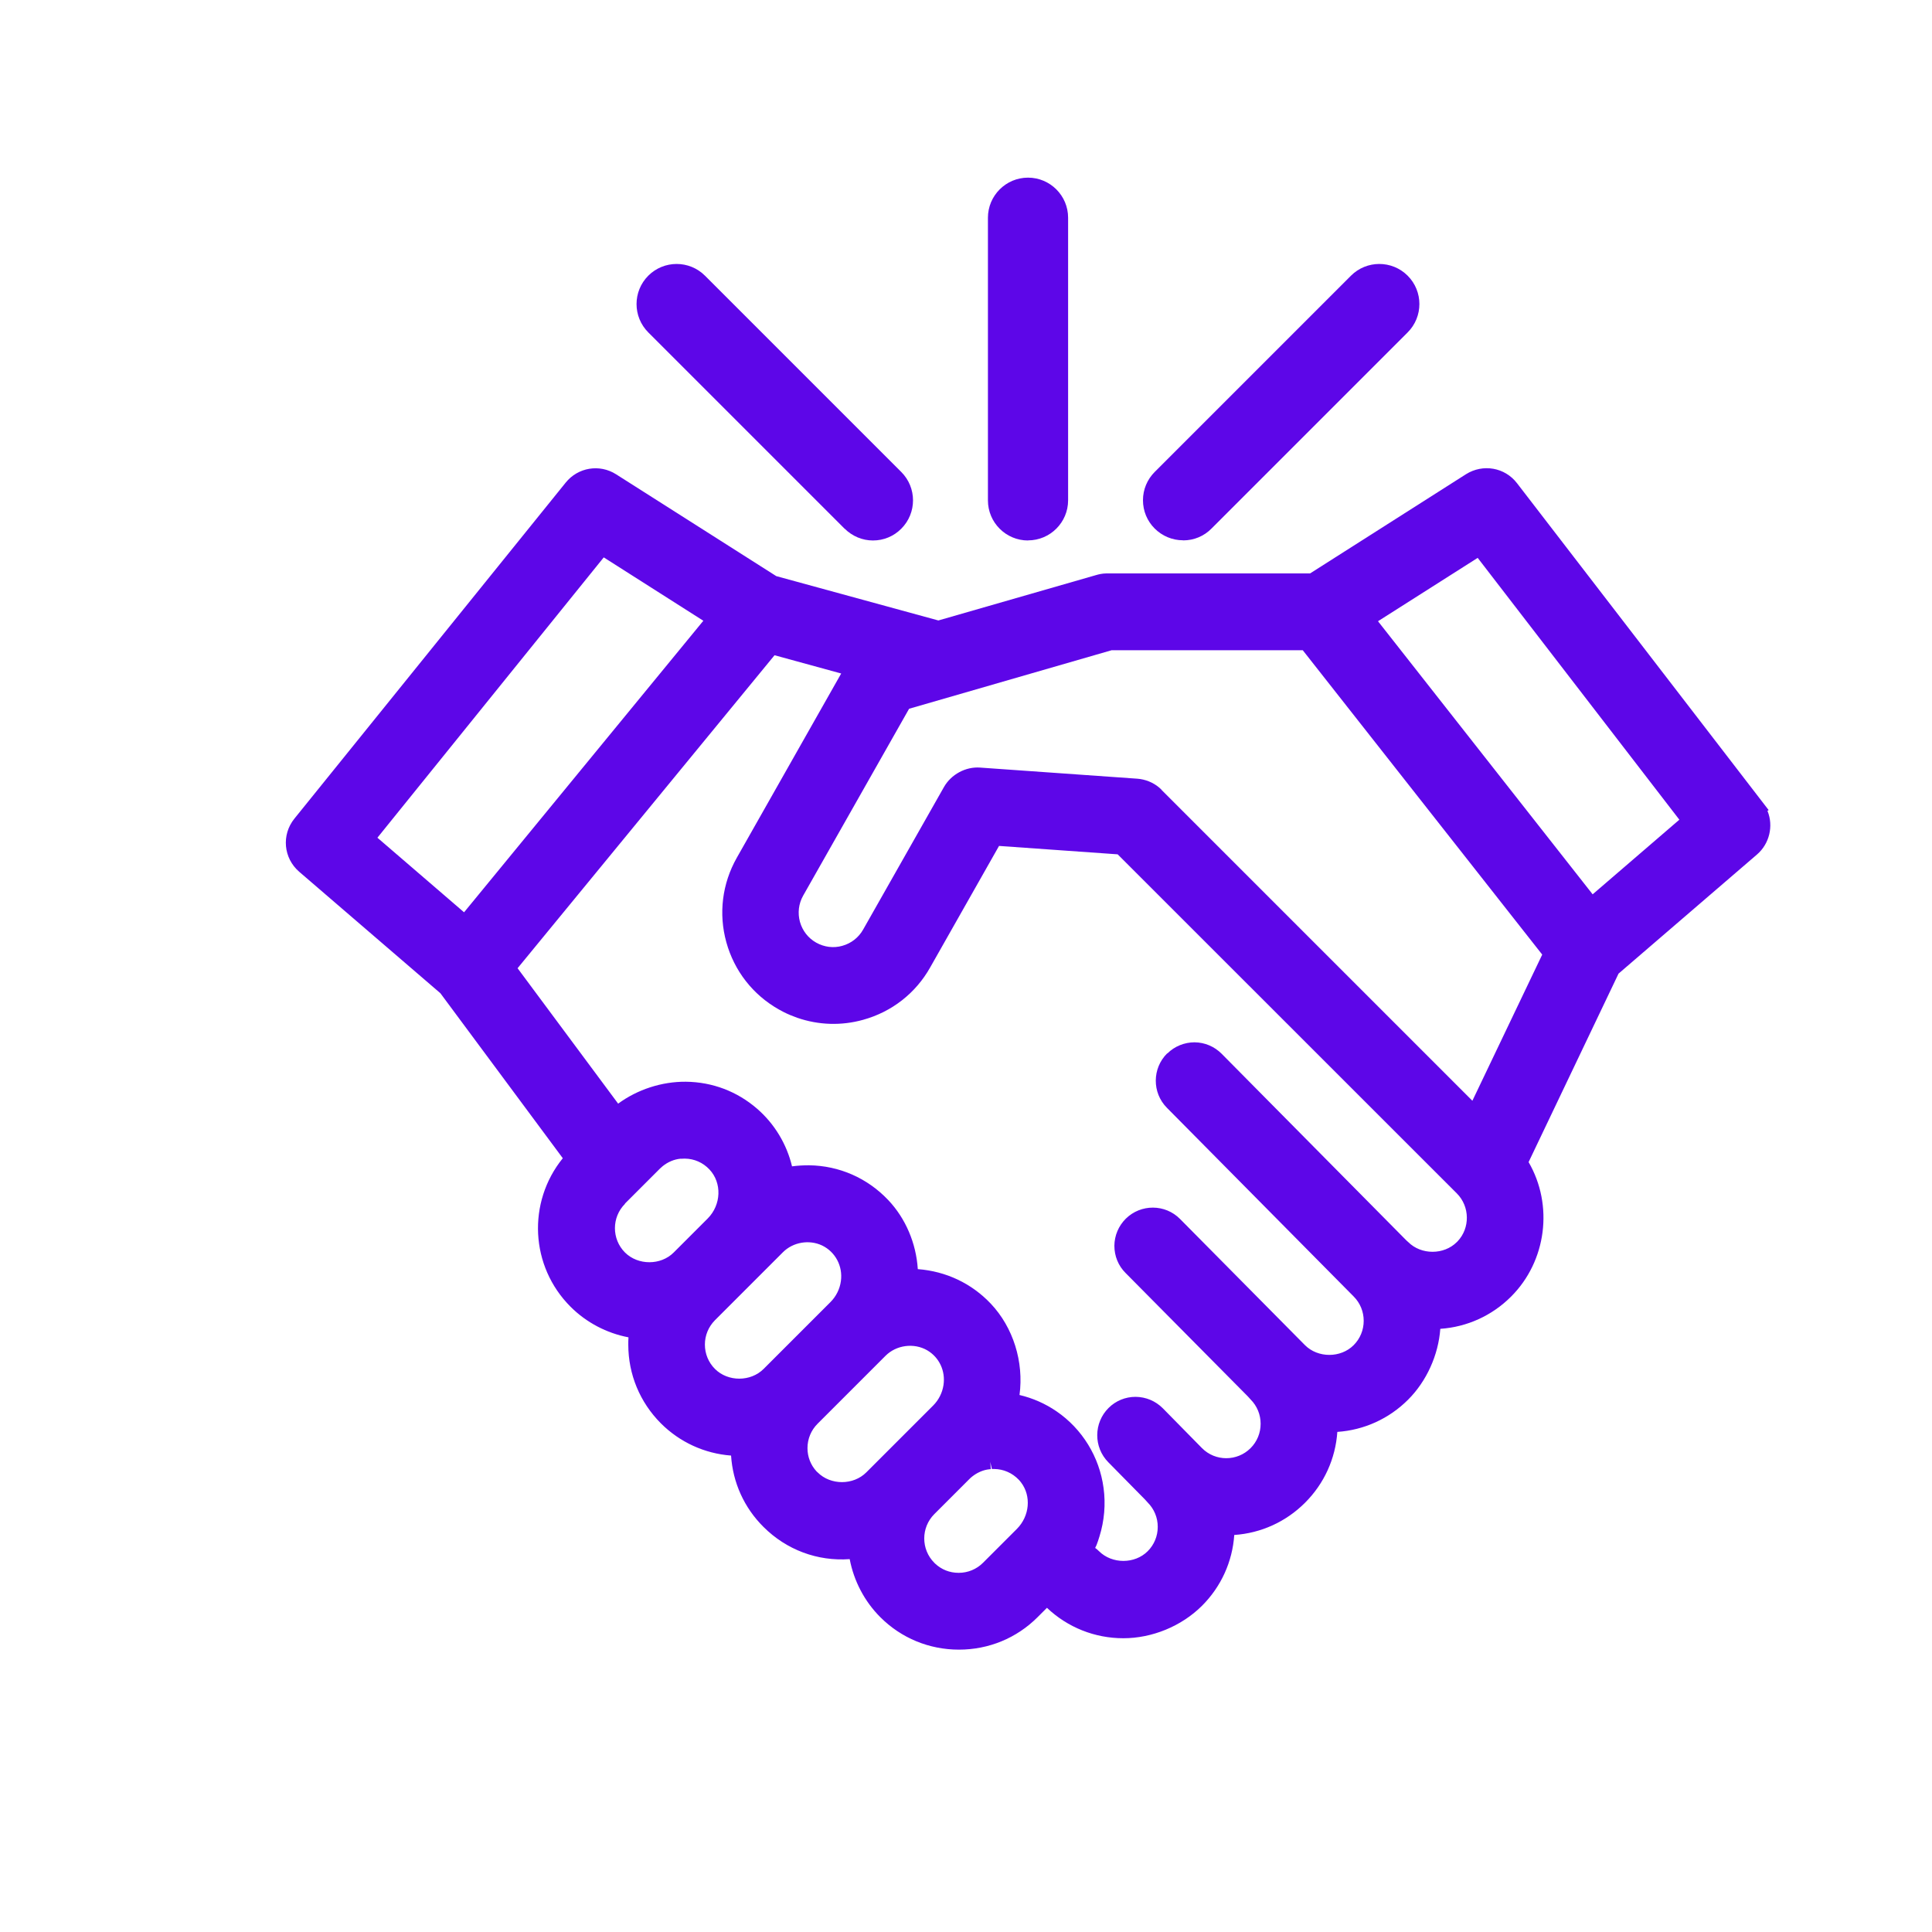
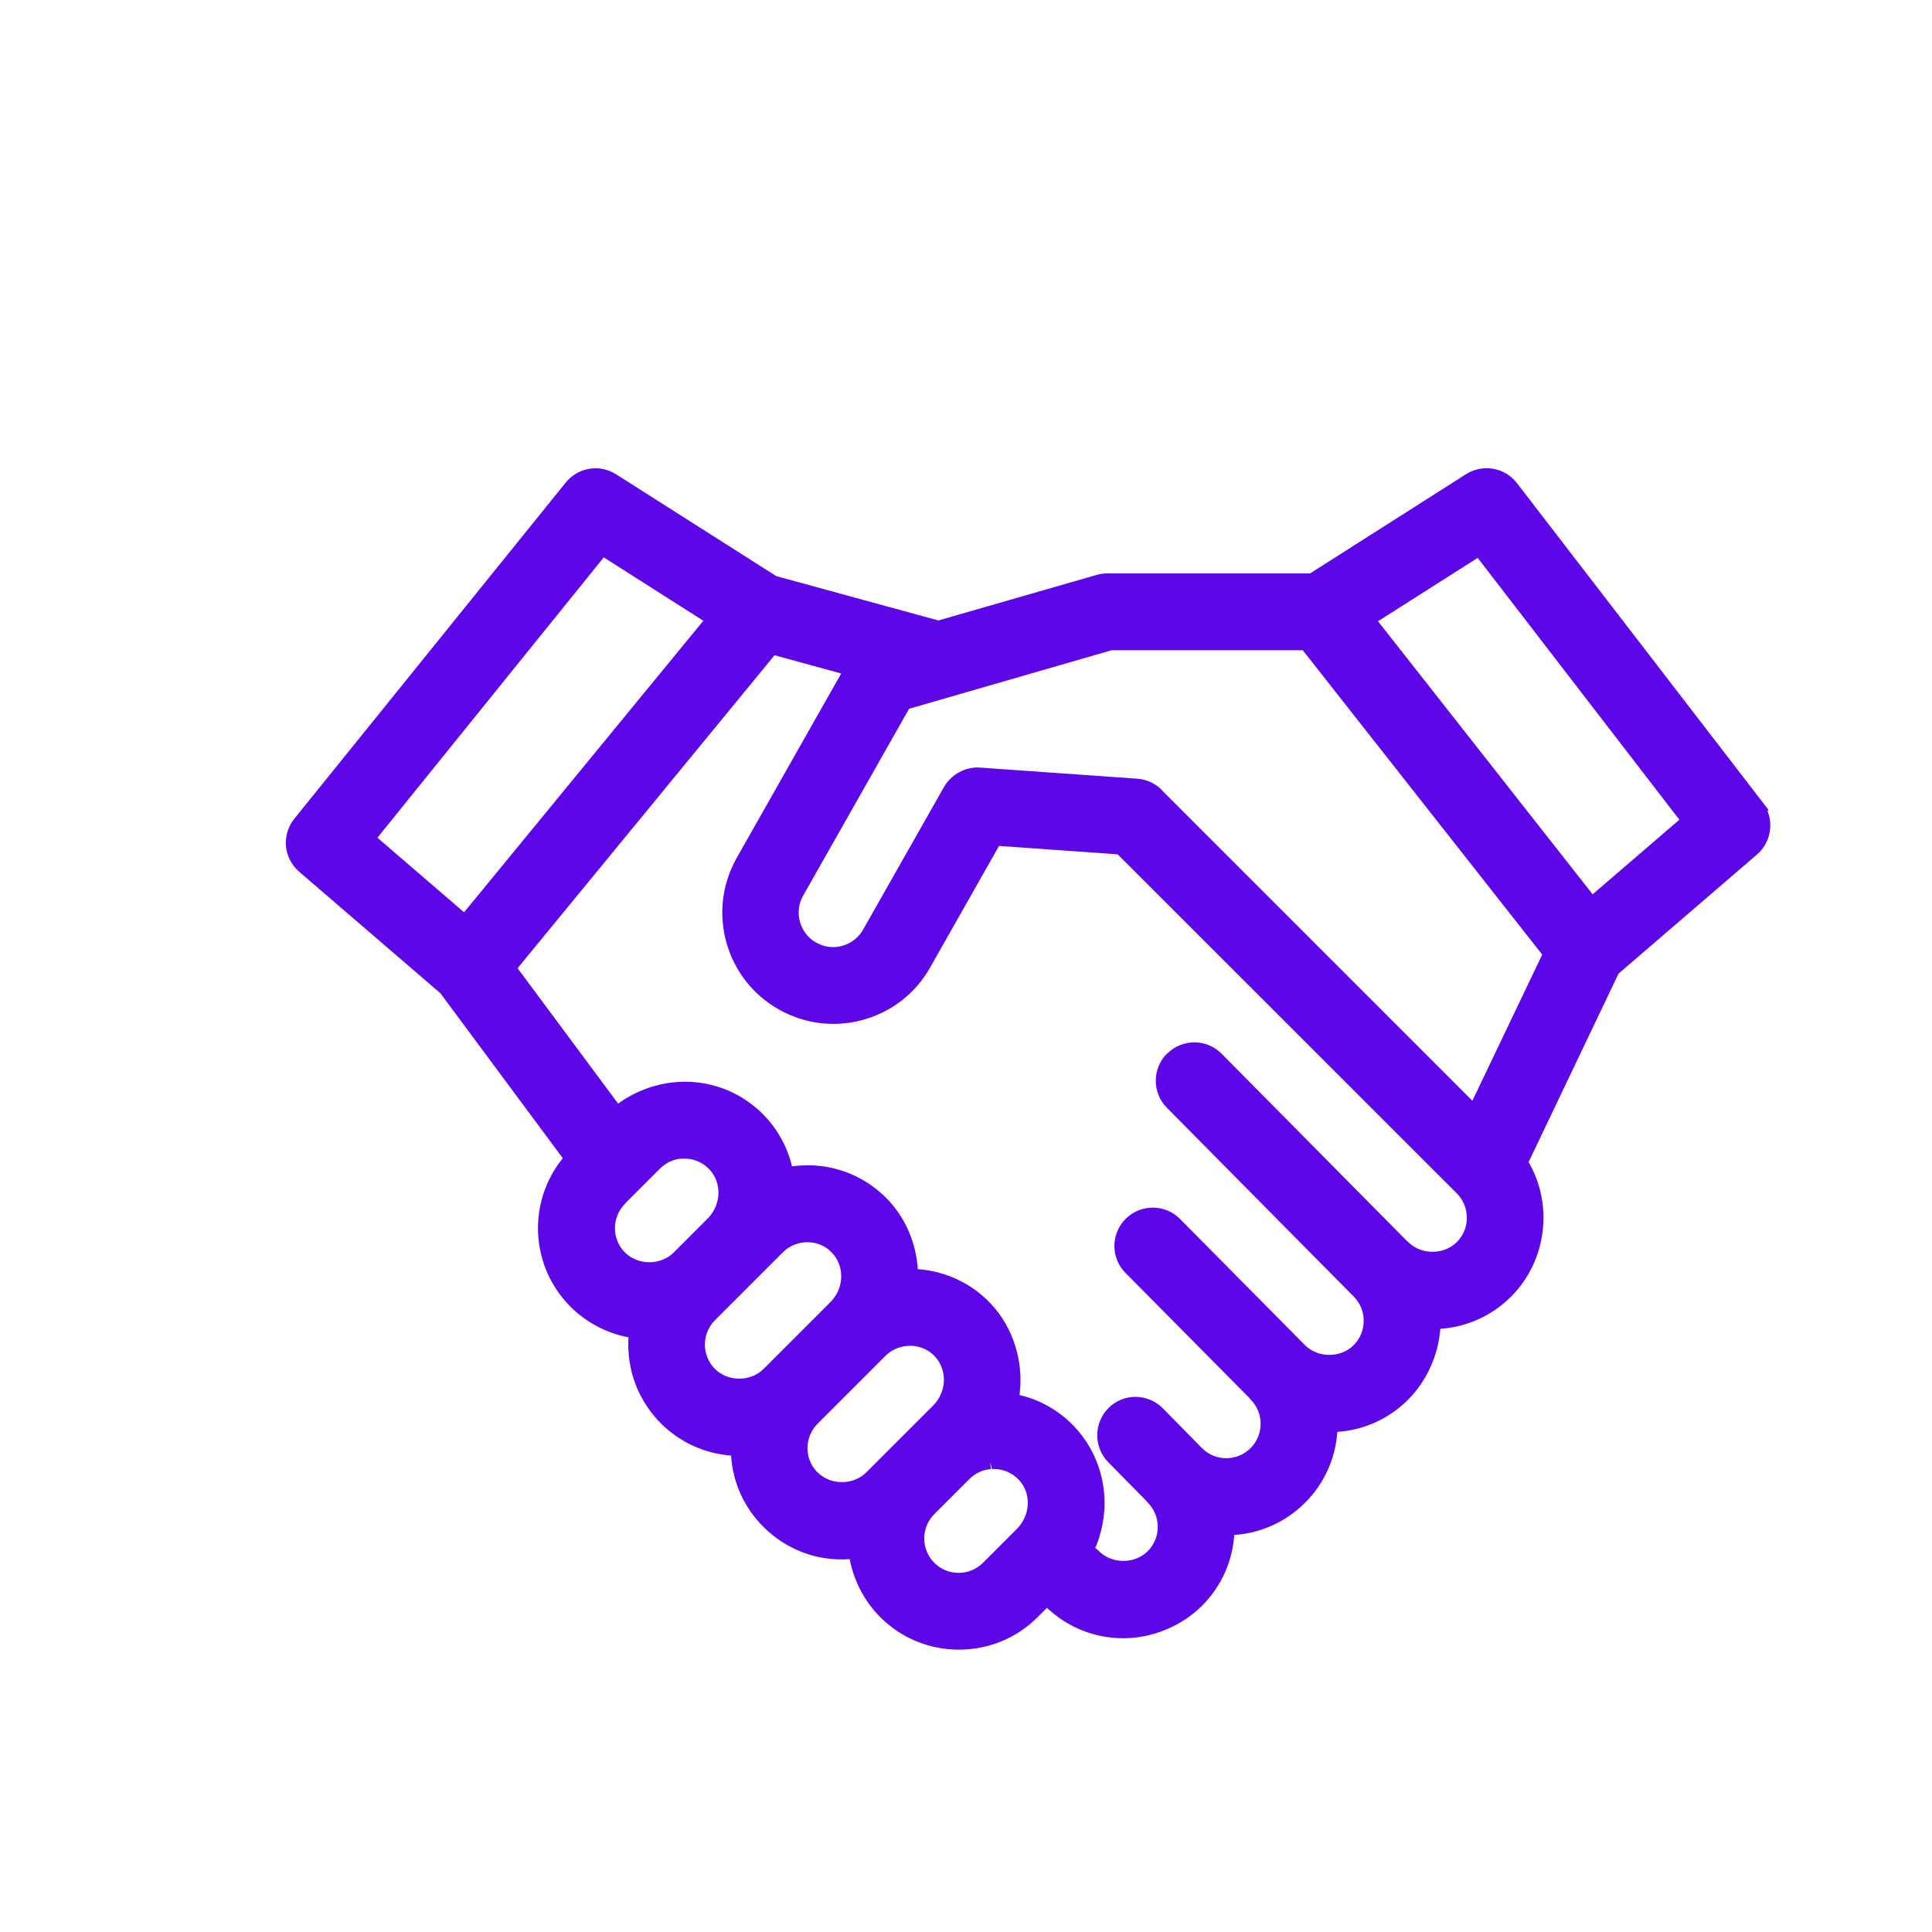
<svg xmlns="http://www.w3.org/2000/svg" id="Laag_1" data-name="Laag 1" viewBox="0 0 200 200">
  <defs>
    <style>
      .cls-1 {
        fill: #5d06e8;
      }
    </style>
  </defs>
  <path class="cls-1" d="M182.96,83.94l.13-.08-26.05-33.84c-1.26-1.64-3.53-2.03-5.28-.93l-16.14,10.27h-21.08c-.43,0-.83,.1-1.1,.18l-16.3,4.69-16.78-4.59-16.58-10.54c-1.71-1.09-3.95-.72-5.22,.86l-28.08,34.78c-1.36,1.68-1.14,4.1,.5,5.51l14.61,12.57,12.67,17.08c-3.69,4.55-3.39,11.19,.81,15.38,1.62,1.62,3.73,2.73,5.99,3.16-.02,.25-.02,.51-.02,.76,0,3.07,1.2,5.96,3.37,8.14,1.96,1.96,4.52,3.13,7.27,3.34,.18,2.79,1.35,5.39,3.35,7.38,2.38,2.38,5.59,3.58,8.93,3.34,.43,2.26,1.53,4.37,3.17,6.01,2.17,2.17,5.06,3.36,8.14,3.36s5.97-1.19,8.14-3.36l.97-.97c2.14,2.03,4.95,3.15,7.91,3.15s6-1.23,8.14-3.36c1.98-1.98,3.15-4.56,3.34-7.33,2.77-.19,5.35-1.36,7.33-3.34,1.98-1.98,3.15-4.56,3.34-7.33,2.77-.19,5.35-1.36,7.33-3.34,1.91-1.91,3.13-4.61,3.33-7.33,2.77-.19,5.35-1.36,7.33-3.34,3.67-3.67,4.4-9.46,1.81-13.92l9.31-19.51,14.33-12.33c1.3-1.12,1.72-2.95,1.1-4.49Zm-9.12,.92l-8.97,7.72-22.22-28.27,10.32-6.56,20.88,27.11Zm-53.02,24.19c-1.55,1.54-1.57,4.06-.03,5.62l19.34,19.54c.67,.67,1.04,1.57,1.04,2.52s-.37,1.85-1.04,2.52c-1.35,1.35-3.7,1.34-5.04,0l-12.93-13.06c-1.54-1.56-4.06-1.57-5.62-.03-.75,.75-1.17,1.74-1.18,2.8,0,1.06,.4,2.06,1.15,2.81l12.67,12.79c.09,.11,.18,.21,.28,.31,.67,.67,1.04,1.57,1.04,2.52s-.37,1.85-1.04,2.52c-1.39,1.39-3.65,1.39-5.03,0l-4.06-4.13c-.75-.75-1.74-1.17-2.82-1.18-1.05,0-2.05,.41-2.79,1.15-1.55,1.54-1.57,4.06-.03,5.62l3.8,3.86c.09,.11,.19,.22,.28,.31,.67,.67,1.04,1.57,1.04,2.52s-.37,1.85-1.04,2.52c-1.34,1.34-3.69,1.34-5.04,0-.13-.13-.26-.24-.4-.34,.05-.1,.1-.19,.14-.29,.11-.27,.2-.56,.31-.91,.5-1.61,.65-3.34,.42-5.01-.43-3.22-2.21-6.11-4.87-7.93-1.15-.79-2.46-1.37-3.83-1.69,.46-3.43-.65-7-2.98-9.46-1.99-2.1-4.63-3.35-7.55-3.57-.17-2.68-1.26-5.25-3.06-7.15-2.16-2.28-5.07-3.56-8.2-3.6-.58,0-1.17,.03-1.76,.11-.55-2.31-1.82-4.41-3.62-5.97-2.07-1.79-4.62-2.76-7.37-2.79-2.49-.02-5.01,.8-7.01,2.27l-10.41-14.02,26.6-32.4,6.9,1.89-10.81,19.08c-1.51,2.67-1.9,5.78-1.08,8.74,.82,2.96,2.74,5.43,5.42,6.95,.17,.09,.34,.19,.54,.29,.44,.22,.9,.41,1.38,.58,2.2,.76,4.56,.84,6.82,.21,2.96-.82,5.43-2.74,6.94-5.42l7.13-12.58,12.28,.87,35.11,35.1c1.36,1.36,1.38,3.59,.08,4.96l-.08,.08c-1.34,1.34-3.69,1.34-5.03,0-.09-.09-.19-.18-.2-.18l-19.12-19.32c-.75-.75-1.74-1.17-2.8-1.18-1.03,0-2.06,.4-2.81,1.15Zm-56.13,15.55l3.63-3.63c.09-.09,.18-.17,.27-.24,.55-.45,1.21-.72,1.85-.78,.08,0,.15,0,.17,0,.07,0,.14-.01,.25-.01h.04c.97,.01,1.87,.41,2.54,1.12,1.31,1.39,1.23,3.66-.18,5.08l-3.52,3.52c-1.34,1.34-3.69,1.34-5.04,0-1.39-1.39-1.39-3.65,0-5.04Zm9.33,12.06l7.03-7.03c1.05-1.05,2.71-1.33,4.05-.7,1.37,.66,2.16,2.13,1.95,3.68-.11,.82-.49,1.59-1.08,2.18l-6.92,6.92c-1.34,1.34-3.69,1.35-5.04,0-.67-.67-1.04-1.57-1.04-2.52s.37-1.84,1.04-2.52Zm10.62,10.72l7.03-7.03c1.12-1.12,2.94-1.36,4.31-.57,1.25,.73,1.91,2.14,1.69,3.6-.12,.8-.5,1.55-1.07,2.12l-6.92,6.92c-1.34,1.34-3.69,1.35-5.04,0l-.11-.1c-.61-.66-.94-1.51-.94-2.41,0-.95,.37-1.85,1.04-2.52Zm12.09,9.35l3.63-3.63c.07-.07,.14-.14,.27-.24,.46-.37,1-.62,1.51-.72l.12-.02c.1-.02,.2-.03,.31-.04l-.06-.75h0l.17,.74c.08,0,.17,0,.24,0,.97,.01,1.87,.41,2.54,1.11,.08,.08,.15,.17,.23,.27,1.09,1.42,.9,3.5-.43,4.83l-3.5,3.5c-.67,.67-1.57,1.04-2.52,1.04s-1.79-.35-2.44-.96l-.08-.08c-1.39-1.39-1.39-3.65,0-5.04Zm23.53-74.96c-.09-.09-.18-.17-.27-.25-.63-.53-1.44-.85-2.26-.91l-16.27-1.15c-1.5-.11-3,.71-3.74,2.01l-8.37,14.76c-.47,.83-1.23,1.42-2.15,1.68-.91,.26-1.87,.14-2.71-.33-.83-.47-1.42-1.23-1.68-2.15-.25-.91-.14-1.88,.33-2.71l10.97-19.35,20.97-6.06h19.78l24.79,31.51-7.23,15.13-32.18-32.18Zm-47.45-17.51l-24.77,30.18-8.97-7.72,23.43-29.02,10.31,6.56Z" />
-   <path class="cls-1" d="M122.48,55.94c1.11,0,2.15-.43,2.93-1.22l20.31-20.31c1.62-1.62,1.62-4.25,0-5.87-1.62-1.62-4.25-1.62-5.87,0l-20.31,20.31c-.78,.78-1.22,1.82-1.22,2.93s.43,2.15,1.21,2.93c.78,.78,1.83,1.22,2.93,1.22Z" />
-   <path class="cls-1" d="M87.44,54.73c.79,.78,1.83,1.22,2.93,1.22s2.15-.43,2.93-1.22c1.62-1.62,1.62-4.25,0-5.87l-20.32-20.32c-1.62-1.62-4.25-1.62-5.87,0-1.62,1.62-1.62,4.25,0,5.87l20.32,20.32Z" />
-   <path class="cls-1" d="M106.42,55.94c2.29,0,4.15-1.86,4.15-4.15V22.54c0-2.29-1.86-4.15-4.15-4.15s-4.15,1.86-4.15,4.15v29.26c0,2.29,1.86,4.15,4.15,4.15Z" />
</svg>